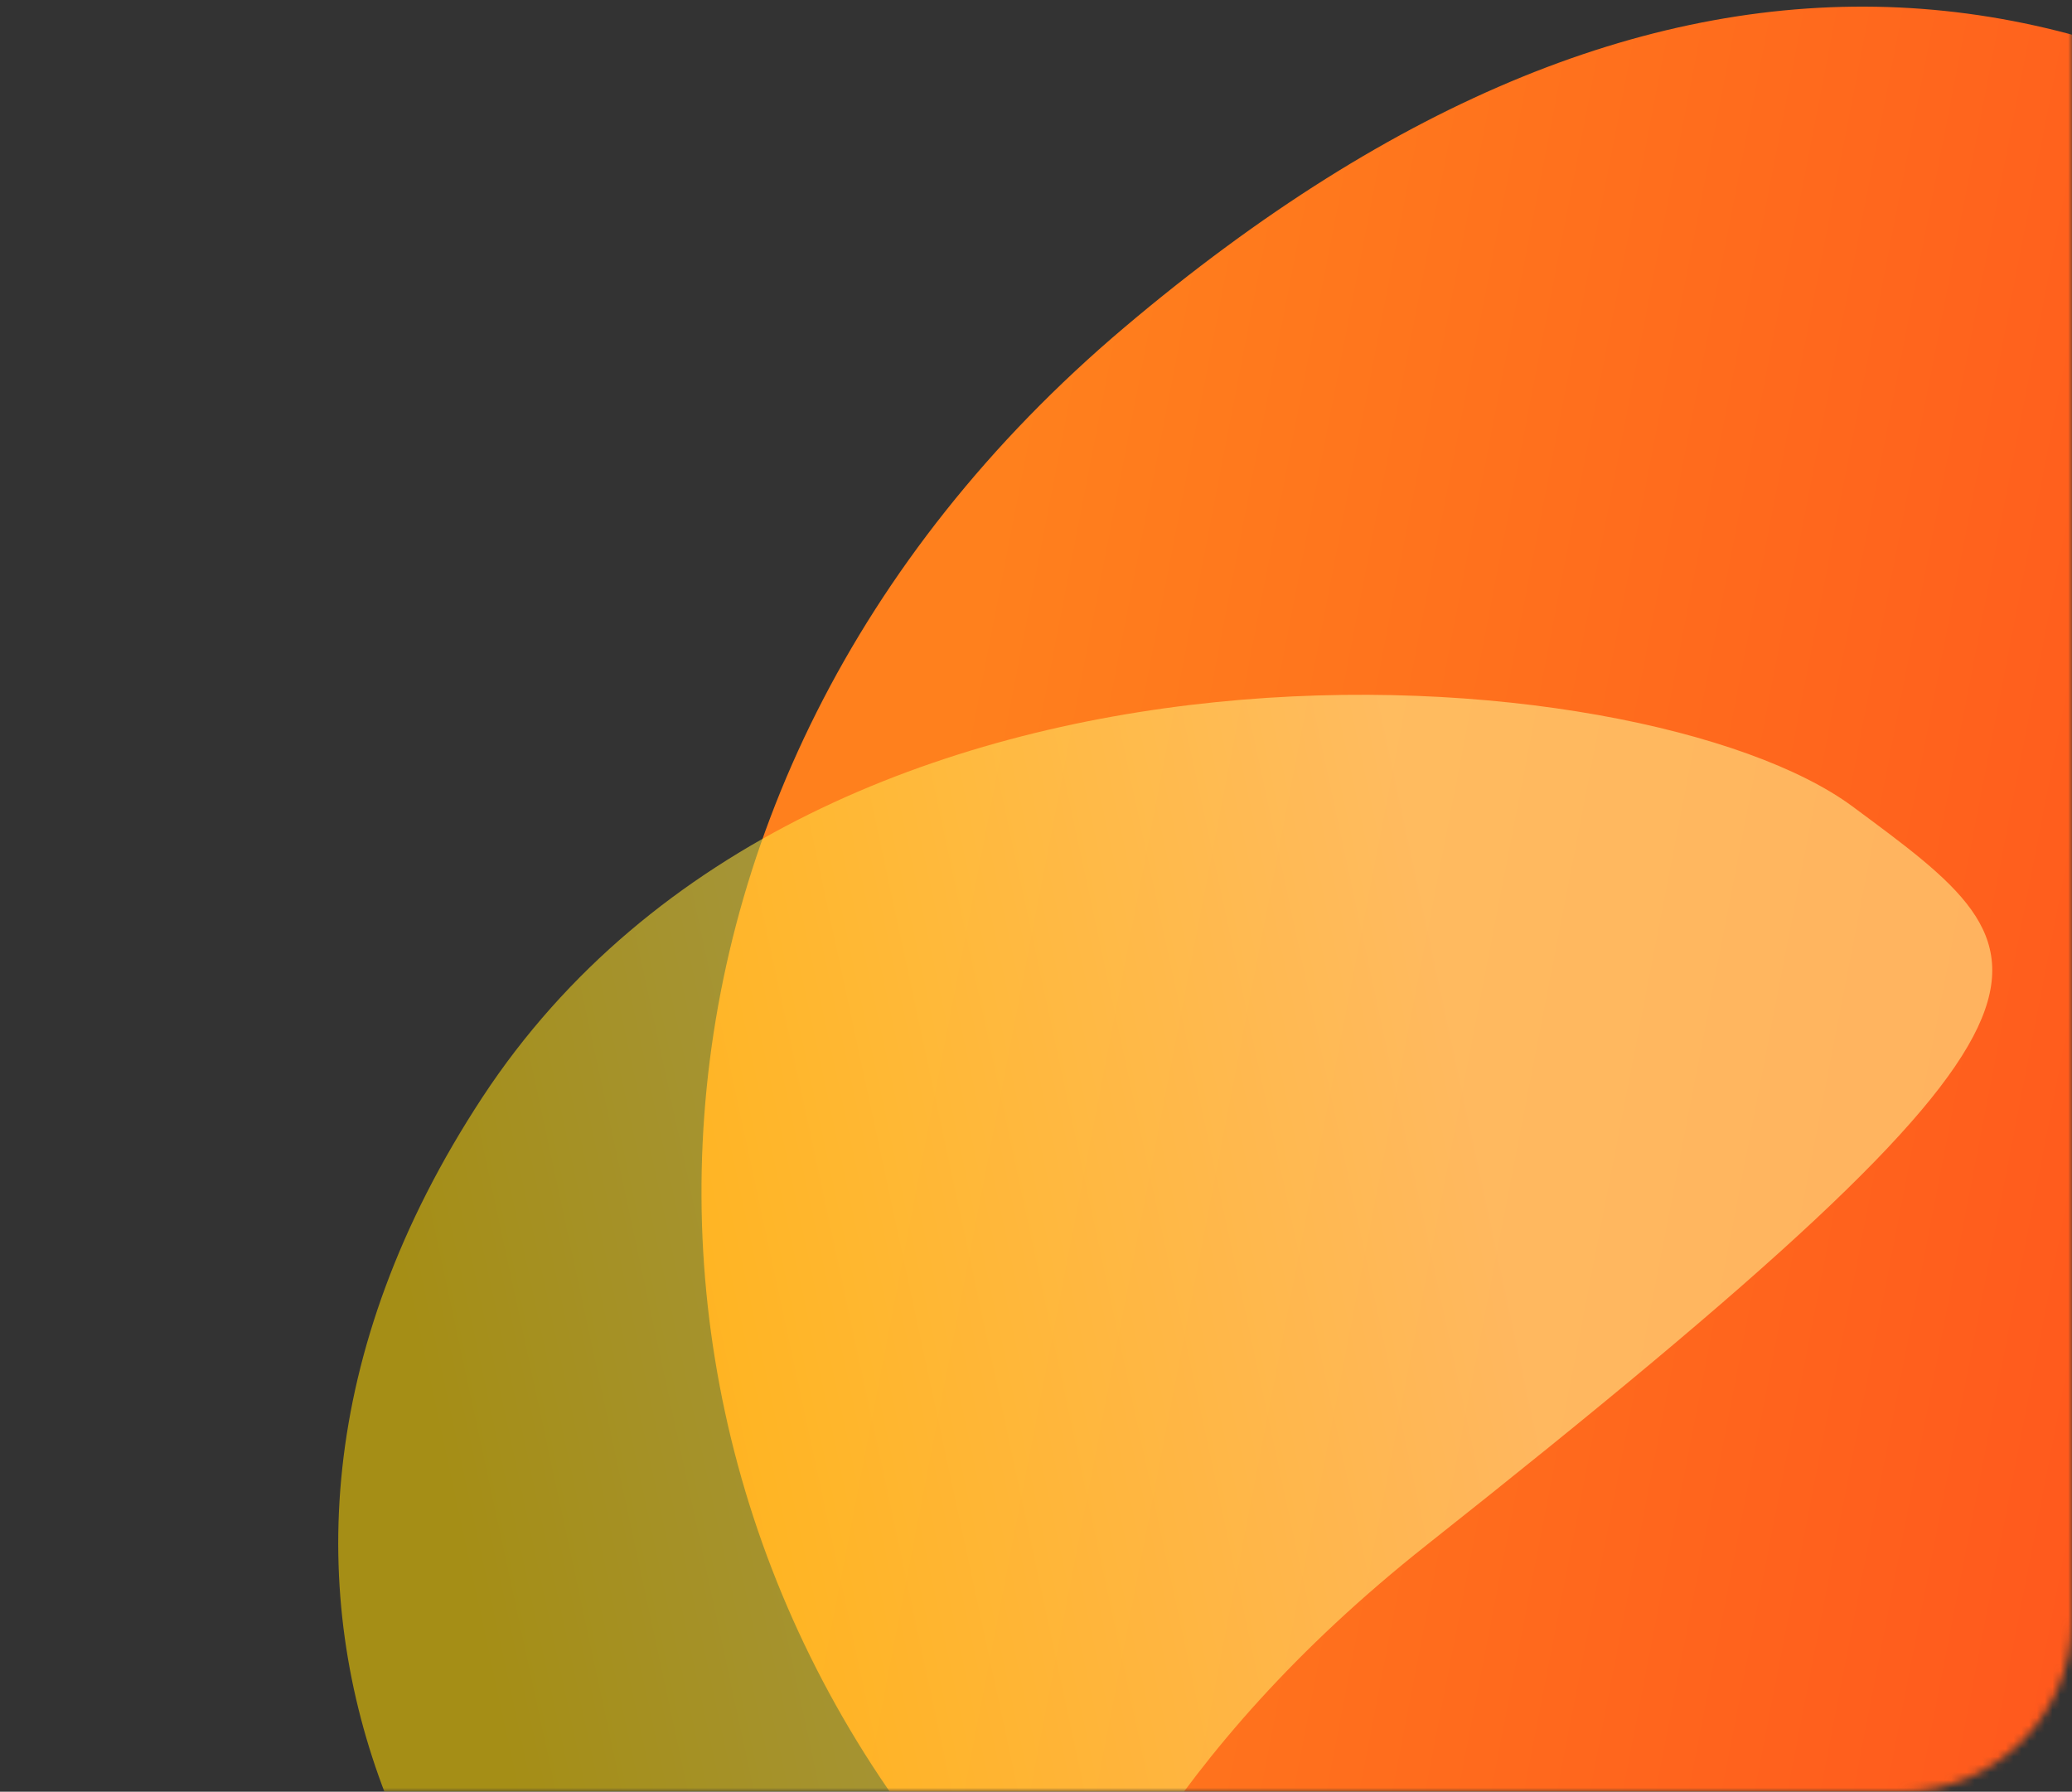
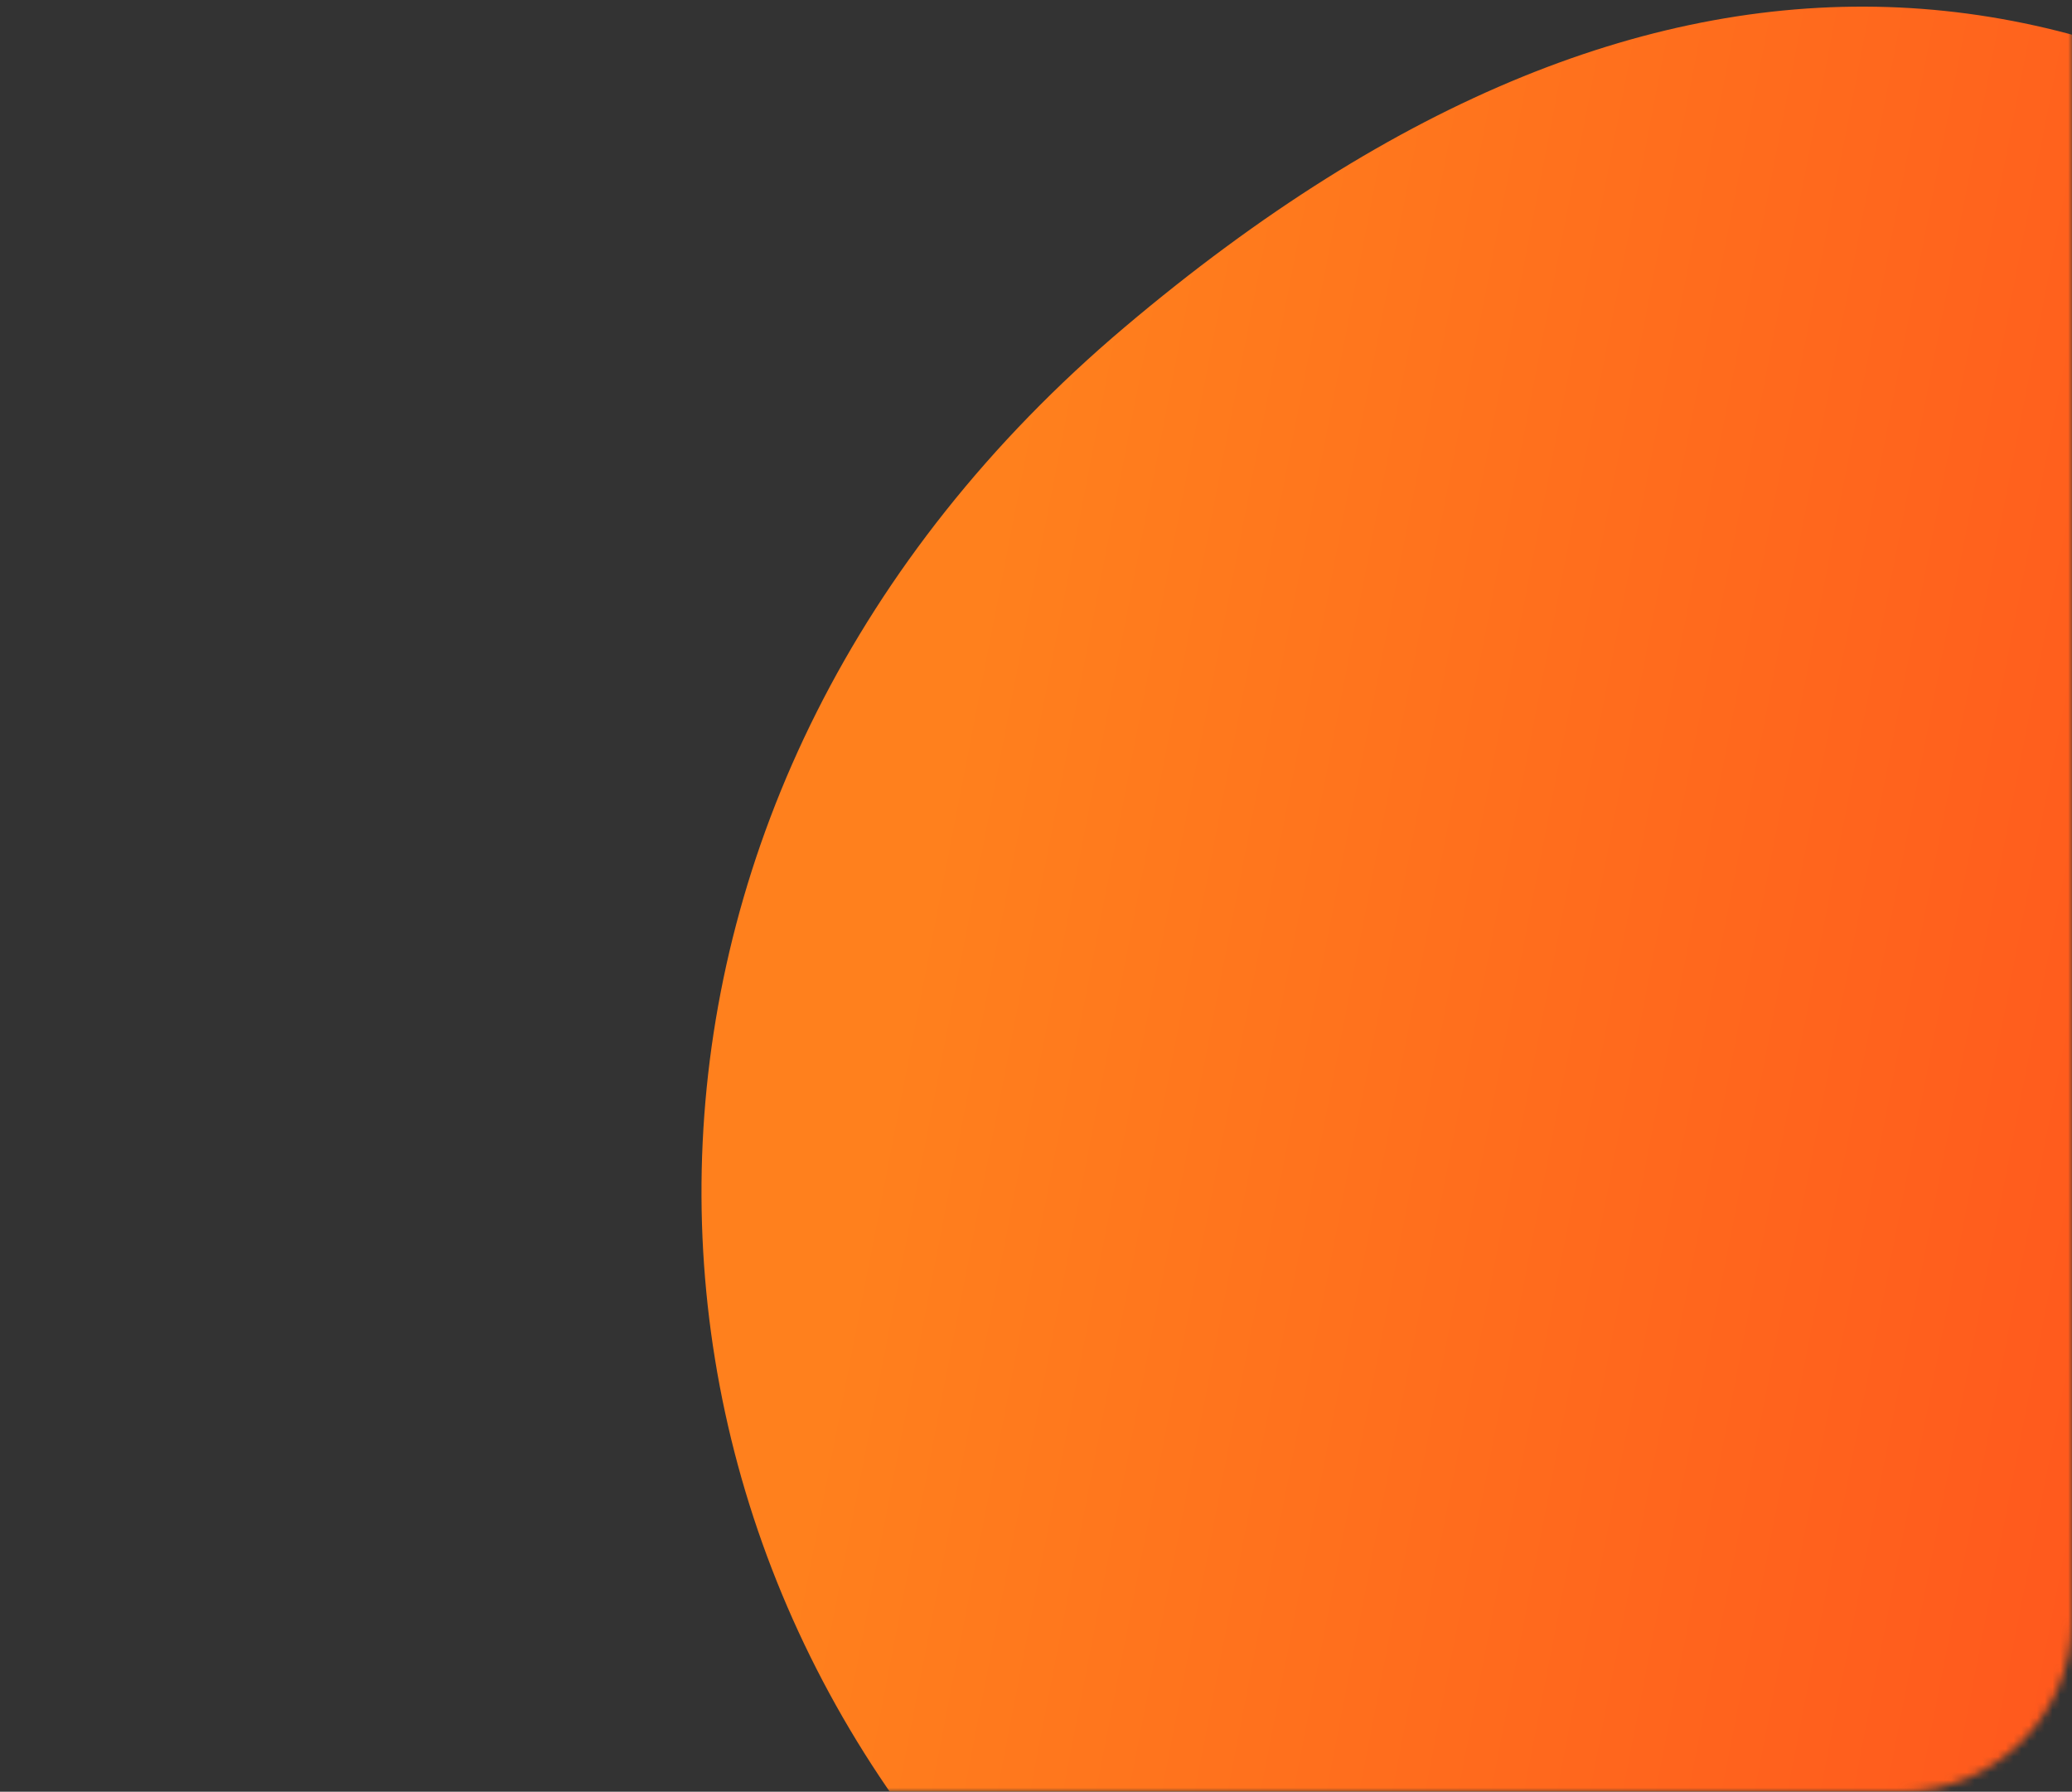
<svg xmlns="http://www.w3.org/2000/svg" width="266" height="230" viewBox="0 0 266 230" fill="none">
  <rect x="0" y="0" width="266" height="230" fill="#333333" stroke="none" />
  <mask id="vfl0ezt74a" style="mask-type:alpha" maskUnits="userSpaceOnUse" x="0" y="-27" width="266" height="257">
    <rect y="-27" width="266" height="257" rx="22" fill="#D9D9D9" />
  </mask>
  <g mask="url(#vfl0ezt74a)">
    <path d="M332.524 46.448c55.583 56.306 77.099 161.674 19.179 219.701-77.764 77.906-165.982 39.362-221.565-16.944-55.582-56.305-55.646-148.12 14.233-207.196 69.879-59.076 132.571-51.866 188.153 4.44z" fill="url(#9ad3uwqc5b)" />
-     <path opacity=".8" d="M61.939 140.846c43.179-65.736 149.241-57.063 175.89-37.317 26.648 19.747 34.389 24.324-54.602 94.742-68.276 54.026-43.181 104.358-83.533 86.05-40.353-18.308-80.935-77.74-37.755-143.475z" fill="url(#9rtpfxb58c)" fill-opacity=".7" />
  </g>
  <defs>
    <linearGradient id="9ad3uwqc5b" x1="379.806" y1="141.471" x2="123.149" y2="91.659" gradientUnits="userSpaceOnUse">
      <stop stop-color="#FF411D" />
      <stop offset="1" stop-color="#FF801D" />
    </linearGradient>
    <linearGradient id="9rtpfxb58c" x1="62.025" y1="212.575" x2="198.205" y2="183.231" gradientUnits="userSpaceOnUse">
      <stop stop-color="#FFD600" />
      <stop offset="1" stop-color="#FFF493" />
    </linearGradient>
  </defs>
</svg>